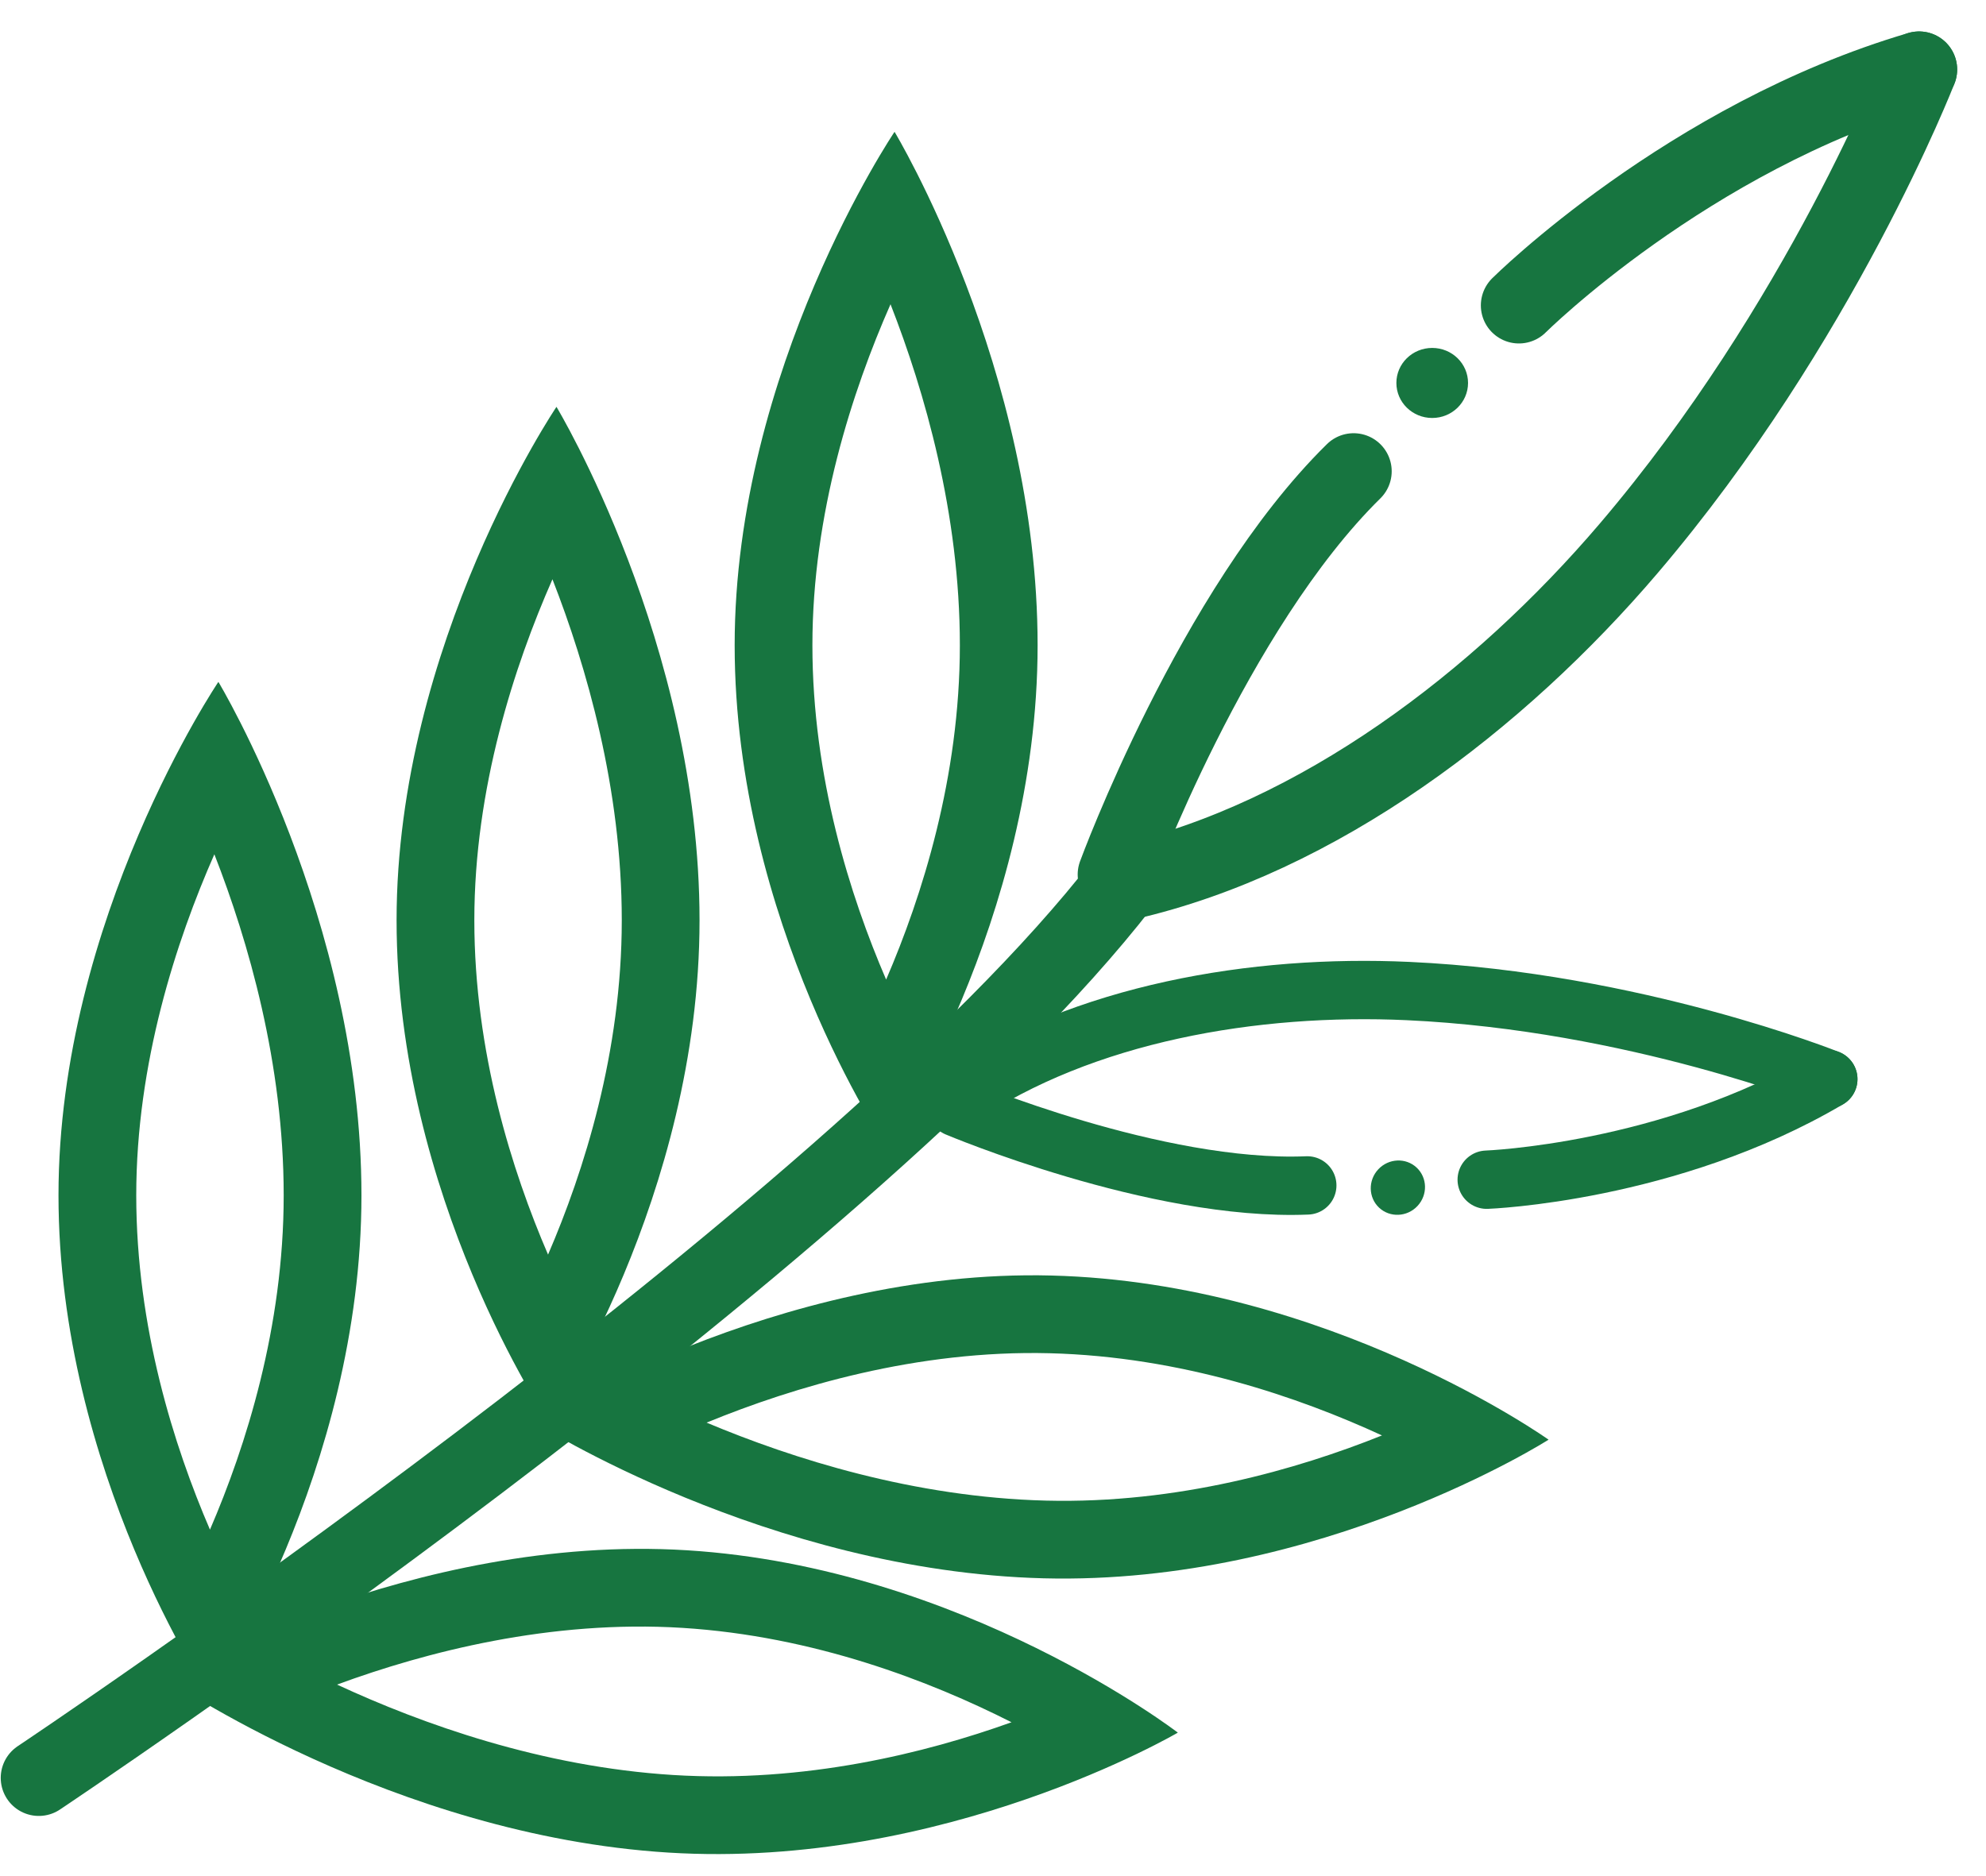
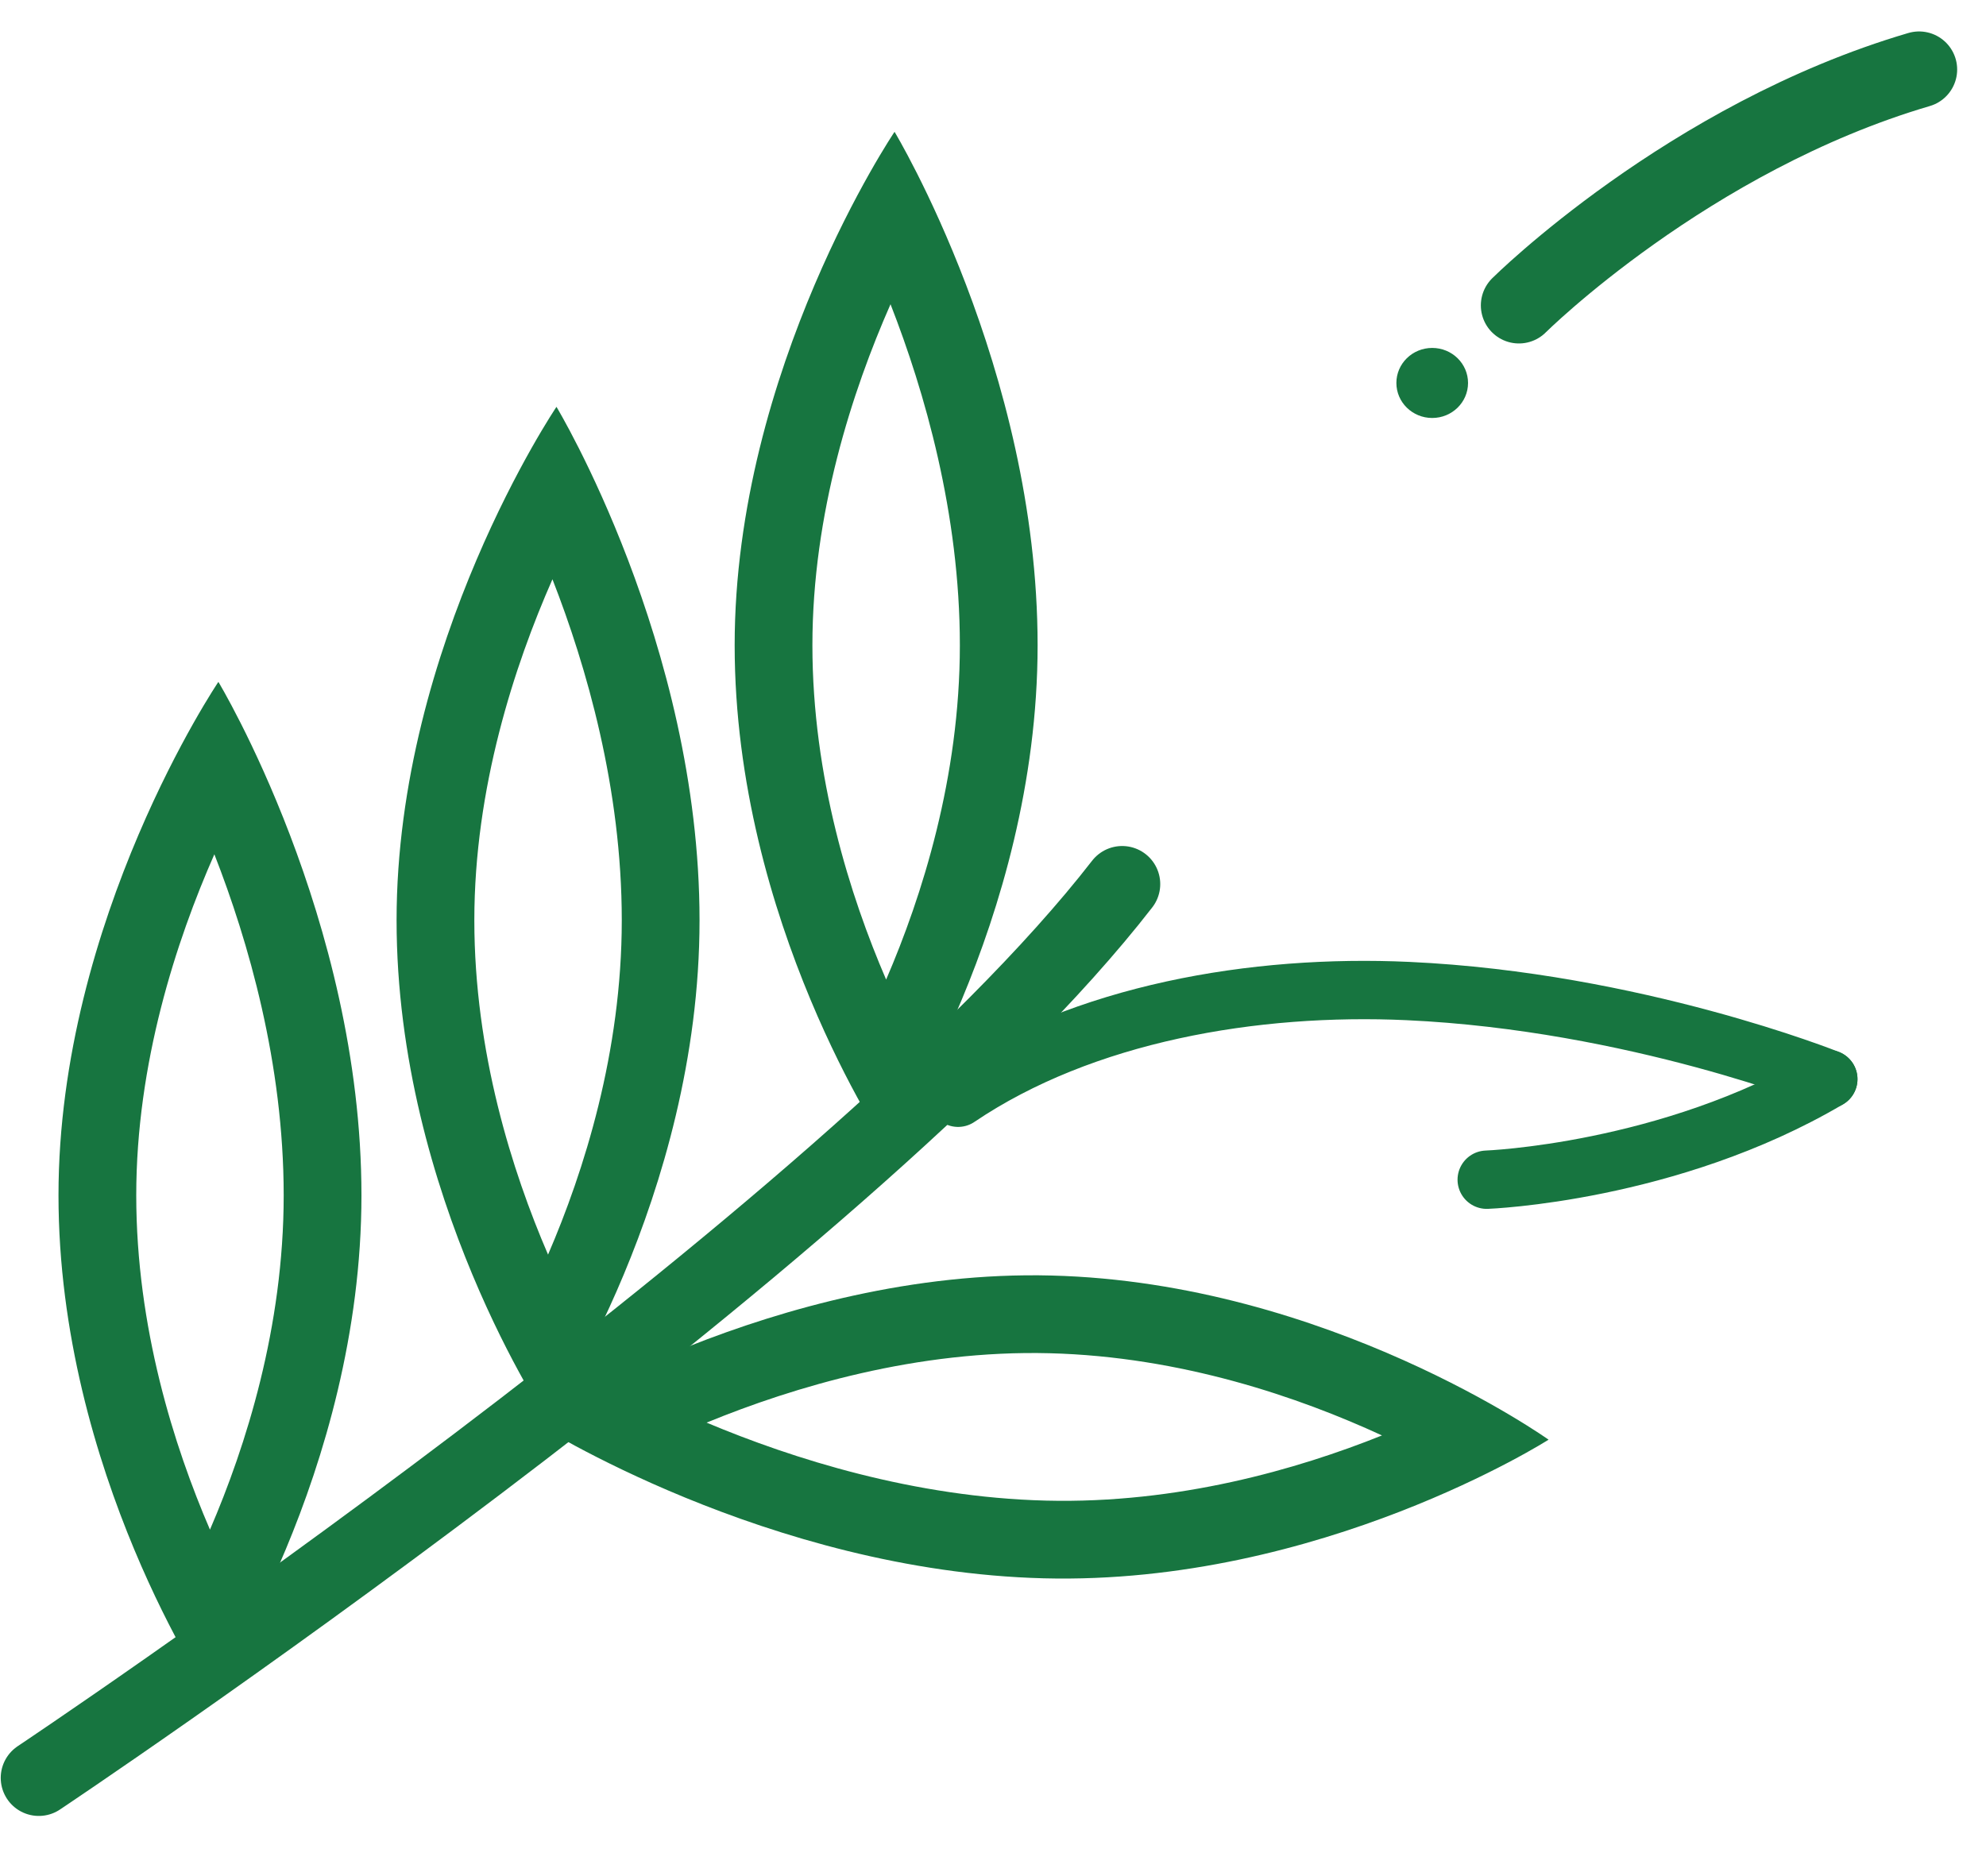
<svg xmlns="http://www.w3.org/2000/svg" width="100%" height="100%" viewBox="0 0 163 154" version="1.1" xml:space="preserve" style="fill-rule:evenodd;clip-rule:evenodd;stroke-linecap:round;stroke-linejoin:round;stroke-miterlimit:1.5;">
  <g>
    <path d="M73.42,10.821c-0,-0 11.741,19.448 11.741,42.146c0,22.698 -12.432,41.125 -12.432,41.125c-0,0 -12.432,-18.427 -12.432,-41.125c-0,-22.698 13.123,-42.146 13.123,-42.146Zm-0.331,14.154c2.796,7.152 5.691,17.171 5.691,27.992c-0,10.827 -3.095,20.591 -6.051,27.448c-2.956,-6.857 -6.051,-16.621 -6.051,-27.448c0,-10.845 3.278,-20.878 6.411,-27.992Z" style="fill:#177540;" />
-     <path d="M13.517,137.737c-0,0 18.679,12.93 41.333,14.343c22.654,1.413 41.82,-9.847 41.82,-9.847c-0,-0 -17.618,-13.556 -40.272,-14.969c-22.654,-1.414 -42.881,10.473 -42.881,10.473Zm14.147,0.552c7.297,-2.685 17.514,-5.331 28.337,-4.656c10.806,0.674 20.358,4.371 27.018,7.748c-7.028,2.523 -16.965,5.004 -27.772,4.33c-10.798,-0.674 -20.617,-4.187 -27.583,-7.422Z" style="fill:#177540;" />
    <path d="M45.672,33.398c-0,0 11.742,19.449 11.742,42.146c-0,22.698 -12.433,41.126 -12.433,41.126c0,-0 -12.432,-18.428 -12.432,-41.126c-0,-22.697 13.123,-42.146 13.123,-42.146Zm-0.33,14.155c2.795,7.152 5.69,17.171 5.69,27.991c-0,10.827 -3.095,20.591 -6.051,27.448c-2.955,-6.856 -6.05,-16.621 -6.05,-27.448c-0,-10.845 3.277,-20.878 6.411,-27.991Z" style="fill:#177540;" />
    <path d="M43.836,116.754c-0,-0 19.143,12.233 41.833,12.811c22.691,0.578 41.429,-11.381 41.429,-11.381c-0,0 -18.105,-12.897 -40.796,-13.475c-22.69,-0.579 -42.466,12.045 -42.466,12.045Zm14.158,0.03c7.193,-2.952 17.305,-5.972 28.146,-5.696c10.823,0.276 20.505,3.619 27.285,6.748c-6.93,2.78 -16.77,5.625 -27.593,5.35c-10.817,-0.276 -20.758,-3.425 -27.838,-6.402Z" style="fill:#177540;" />
    <path d="M17.924,55.976c0,-0 11.742,19.448 11.742,42.146c-0,22.698 -12.432,41.125 -12.432,41.125c-0,0 -12.433,-18.427 -12.433,-41.125c0,-22.698 13.123,-42.146 13.123,-42.146Zm-0.33,14.154c2.795,7.152 5.69,17.171 5.69,27.992c0,10.827 -3.095,20.591 -6.051,27.448c-2.955,-6.857 -6.05,-16.621 -6.05,-27.448c-0,-10.845 3.277,-20.878 6.411,-27.992Z" style="fill:#177540;" />
    <path d="M3.185,145.947c0,-0 66.395,-44.308 88.916,-73.372" style="fill:none;stroke:#177540;stroke-width:6.25px;" />
    <g>
-       <path d="M91.575,71.79c0,-0 7.978,-21.741 19.523,-33.102" style="fill:none;stroke:#177540;stroke-width:6.25px;" />
      <path d="M124.665,25.07c-0,-0 13.86,-13.782 32.843,-19.363" style="fill:none;stroke:#177540;stroke-width:6.25px;" />
-       <path d="M157.508,5.707c-0,0 -8.085,20.831 -23.836,39.311c-10.66,12.508 -25.453,23.785 -41.247,27.395" style="fill:none;stroke:#177540;stroke-width:6.25px;" />
      <ellipse cx="117.548" cy="31.437" rx="2.941" ry="2.875" style="fill:#177540;" />
    </g>
    <g>
-       <path d="M78.538,90.917c-0,-0 16.35,6.913 28.756,6.395" style="fill:none;stroke:#177540;stroke-width:4.79px;" />
      <path d="M122.022,96.843c-0,-0 14.973,-0.548 28.035,-8.257" style="fill:none;stroke:#177540;stroke-width:4.79px;" />
      <path d="M150.057,88.586c-0,-0 -15.897,-6.376 -34.491,-7.23c-12.585,-0.577 -26.643,1.804 -36.932,8.759" style="fill:none;stroke:#177540;stroke-width:4.79px;" />
-       <path d="M116.34,99c0.85,-0.909 0.818,-2.321 -0.07,-3.151c-0.889,-0.831 -2.3,-0.767 -3.149,0.142c-0.85,0.908 -0.818,2.32 0.07,3.151c0.889,0.83 2.3,0.767 3.149,-0.142Z" style="fill:#177540;" />
    </g>
  </g>
</svg>